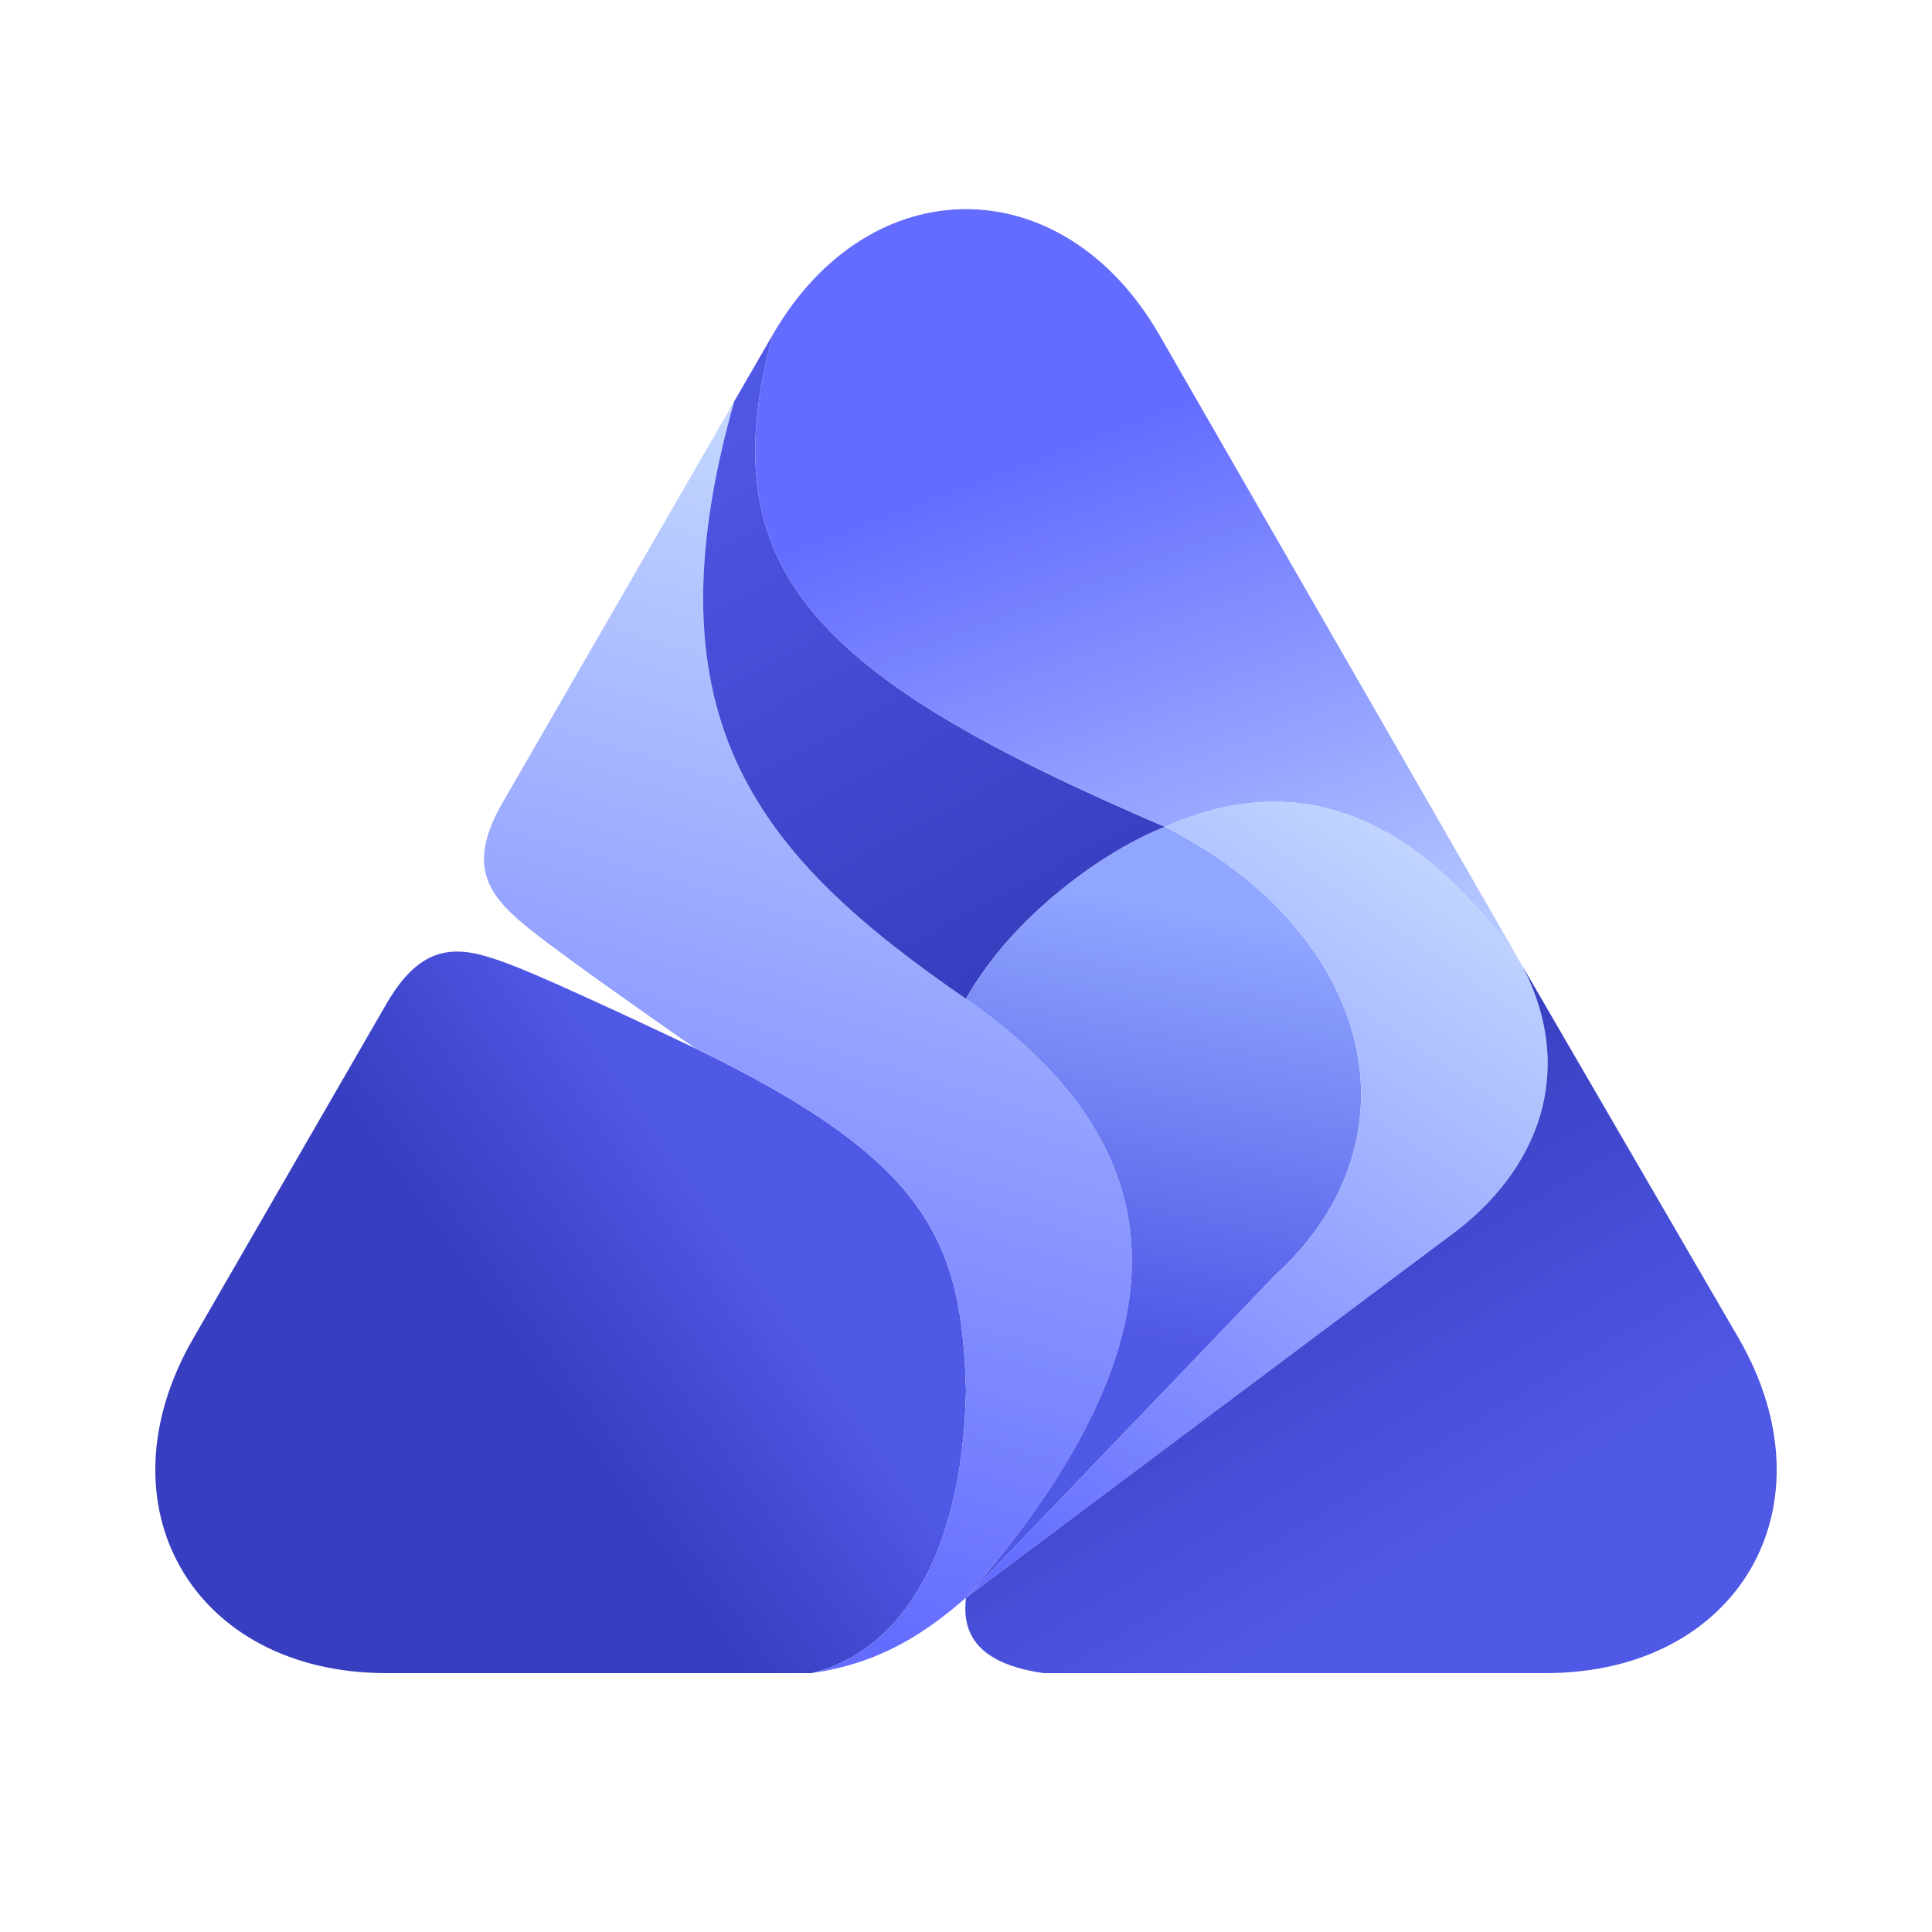
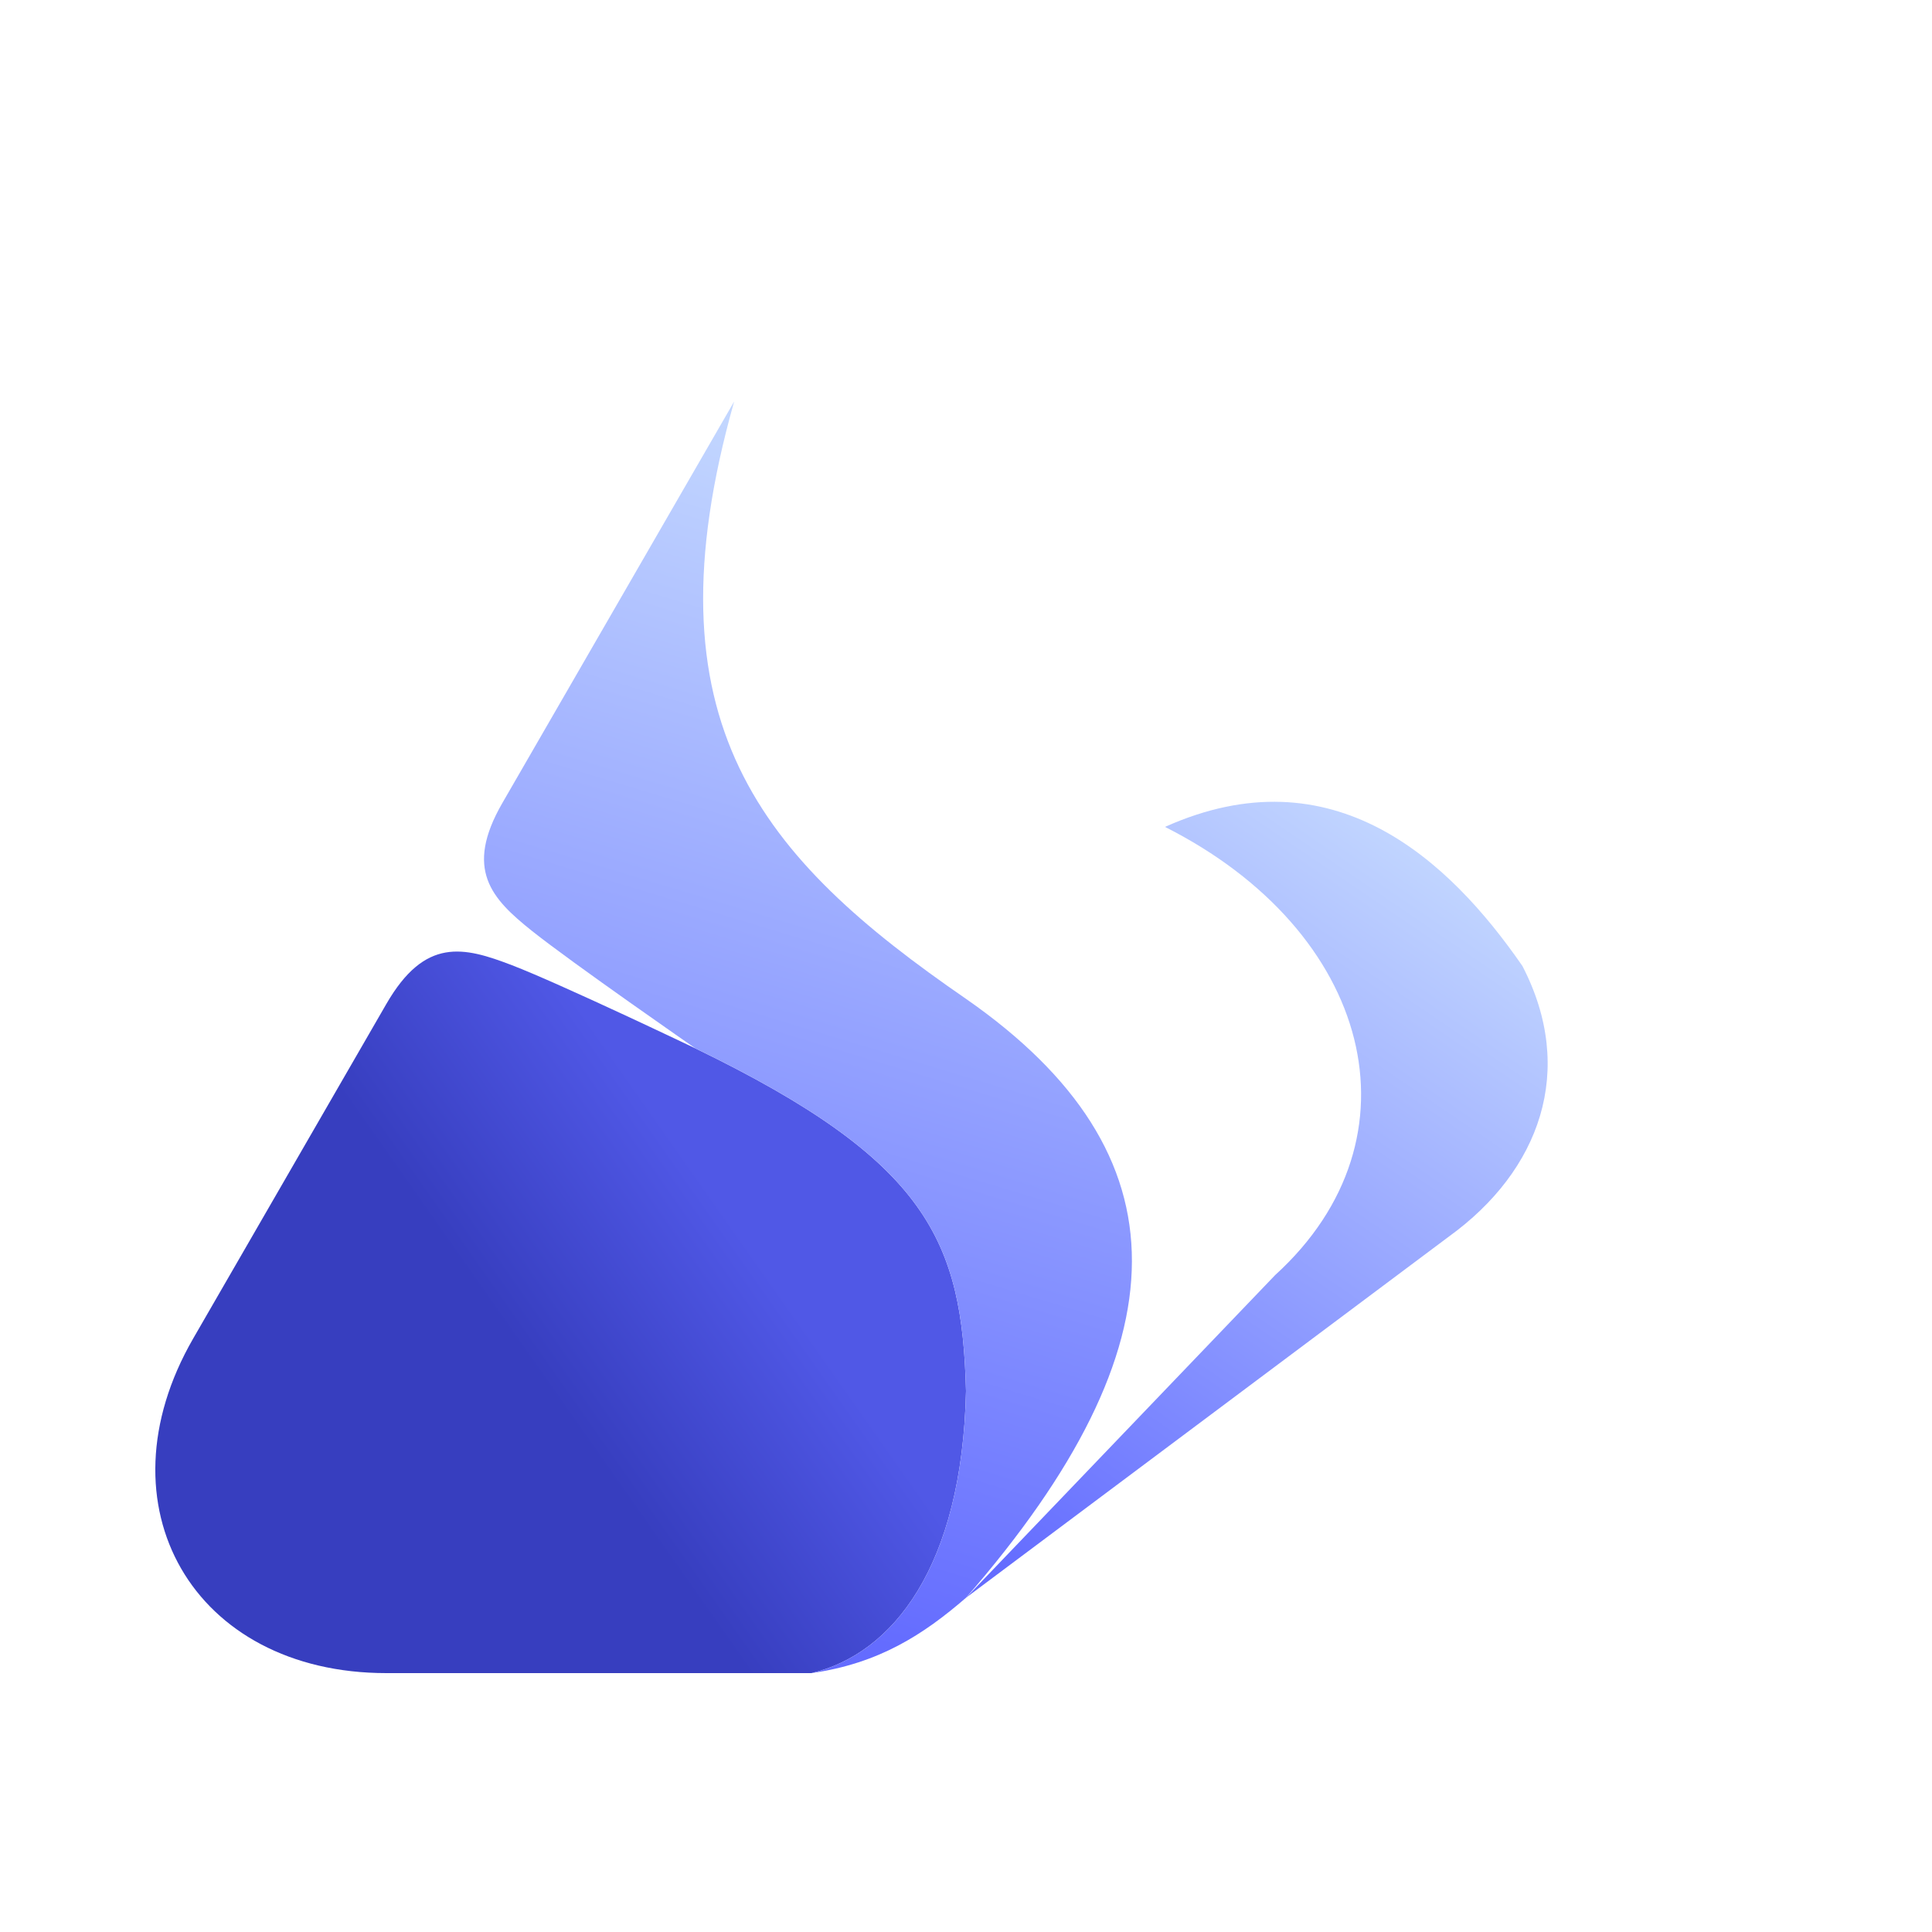
<svg xmlns="http://www.w3.org/2000/svg" width="100%" height="100%" version="1.1" viewBox="0 0 1000 1000">
  <g>
    <path d="M 200,866 C 100,866 50,779.4 100,692.8 L 200,519.6 C 220,485 240,490 265,499.6 S 360,542.68 360,542.68 C 480.5,601 498,642.5 500,720 C 498,811 462,856 420,866" fill="url(#LinearGradient)" fill-rule="nonzero" opacity="1" stroke="none" />
    <path d="M 420,866 C 455,861 478,846 500,827 C 614,696 615,597 500,517 C 394,444 333,374 380,207.82 L 260,415.67 C 240.22,450 254.37,465.1 275.28,481.79 S 360,542.68 360,542.68 C 480.5,601 498,642.5 500,720 C 498,811 462,856 420,866" fill="url(#LinearGradient_2)" fill-rule="nonzero" opacity="1" stroke="none" />
-     <path d="M 500,517 C 394,444 333,374 380,207.82 L 400,173.2 C 367,295 421,350 603,428 C 572,440 524,474 500,517" fill="url(#LinearGradient_3)" fill-rule="nonzero" opacity="1" stroke="none" />
-     <path d="M 500,827 L 660,660 C 738,589 710,482 603,428 C 572,440 524,474 500,517 C 615,597 614,696 500,827" fill="url(#LinearGradient_4)" fill-rule="nonzero" opacity="1" stroke="none" />
-     <path d="M 400,173.2 C 367,295 421,350 603,428 C 690,389, 750,445 788,500 L 600,173.2 C 550,86.6 450,86.6 400,173.2" fill="url(#LinearGradient_5)" fill-rule="nonzero" opacity="1" stroke="none" />
    <path d="M 500,827 L 660,660 C 738,589 710,482 603,428 C 690,389, 750,445 788,500 C 816,554 797,606 750,640 L 500,827" fill="url(#LinearGradient_6)" fill-rule="nonzero" opacity="1" stroke="none" />
-     <path d="M 788,500 C 816,554 797,606 750,640 L 500,827 C 497,851 513,862 540,866 L 800,866 C 900,866 950,779.4 900,692.8 L 788,500" fill="url(#LinearGradient_7)" fill-rule="nonzero" opacity="1" stroke="none" />
  </g>
  <defs>
    <linearGradient gradientTransform="matrix(104.391 -73.343 73.343 104.391 277.441 710.122)" gradientUnits="userSpaceOnUse" id="LinearGradient" x1="0" x2="1" y1="0" y2="0">
      <stop offset="0" stop-color="#373ebf" />
      <stop offset="1" stop-color="#5058e6" />
    </linearGradient>
    <linearGradient gradientTransform="matrix(-173.747 557.324 -557.324 -173.747 508.829 258.172)" gradientUnits="userSpaceOnUse" id="LinearGradient_2" x1="0" x2="1" y1="0" y2="0">
      <stop offset="0" stop-color="#c2d6ff" />
      <stop offset="1" stop-color="#646cff" />
    </linearGradient>
    <linearGradient gradientTransform="matrix(157.951 295.666 -295.666 157.951 382.944 193.642)" gradientUnits="userSpaceOnUse" id="LinearGradient_3" x1="0" x2="1" y1="0" y2="0">
      <stop offset="0" stop-color="#5058e6" />
      <stop offset="1" stop-color="#373ebf" />
    </linearGradient>
    <linearGradient gradientTransform="matrix(-44.302 219.578 -219.578 -44.302 619.69 469.652)" gradientUnits="userSpaceOnUse" id="LinearGradient_4" x1="0" x2="1" y1="0" y2="0">
      <stop offset="0" stop-color="#91a7ff" />
      <stop offset="1" stop-color="#5058e6" />
    </linearGradient>
    <linearGradient gradientTransform="matrix(125.52 334.256 -334.256 125.52 539.723 235.139)" gradientUnits="userSpaceOnUse" id="LinearGradient_5" x1="0" x2="1" y1="0" y2="0">
      <stop offset="0" stop-color="#646cff" />
      <stop offset="1" stop-color="#c2d6ff" />
    </linearGradient>
    <linearGradient gradientTransform="matrix(-241.23 357.206 -357.206 -241.23 754.054 449.312)" gradientUnits="userSpaceOnUse" id="LinearGradient_6" x1="0" x2="1" y1="0" y2="0">
      <stop offset="0" stop-color="#c2d6ff" />
      <stop offset="1" stop-color="#646cff" />
    </linearGradient>
    <linearGradient gradientTransform="matrix(125.978 210.065 -210.065 125.978 596.433 613.665)" gradientUnits="userSpaceOnUse" id="LinearGradient_7" x1="0" x2="1" y1="0" y2="0">
      <stop offset="0" stop-color="#373ebf" />
      <stop offset="1" stop-color="#5058e6" />
    </linearGradient>
  </defs>
</svg>